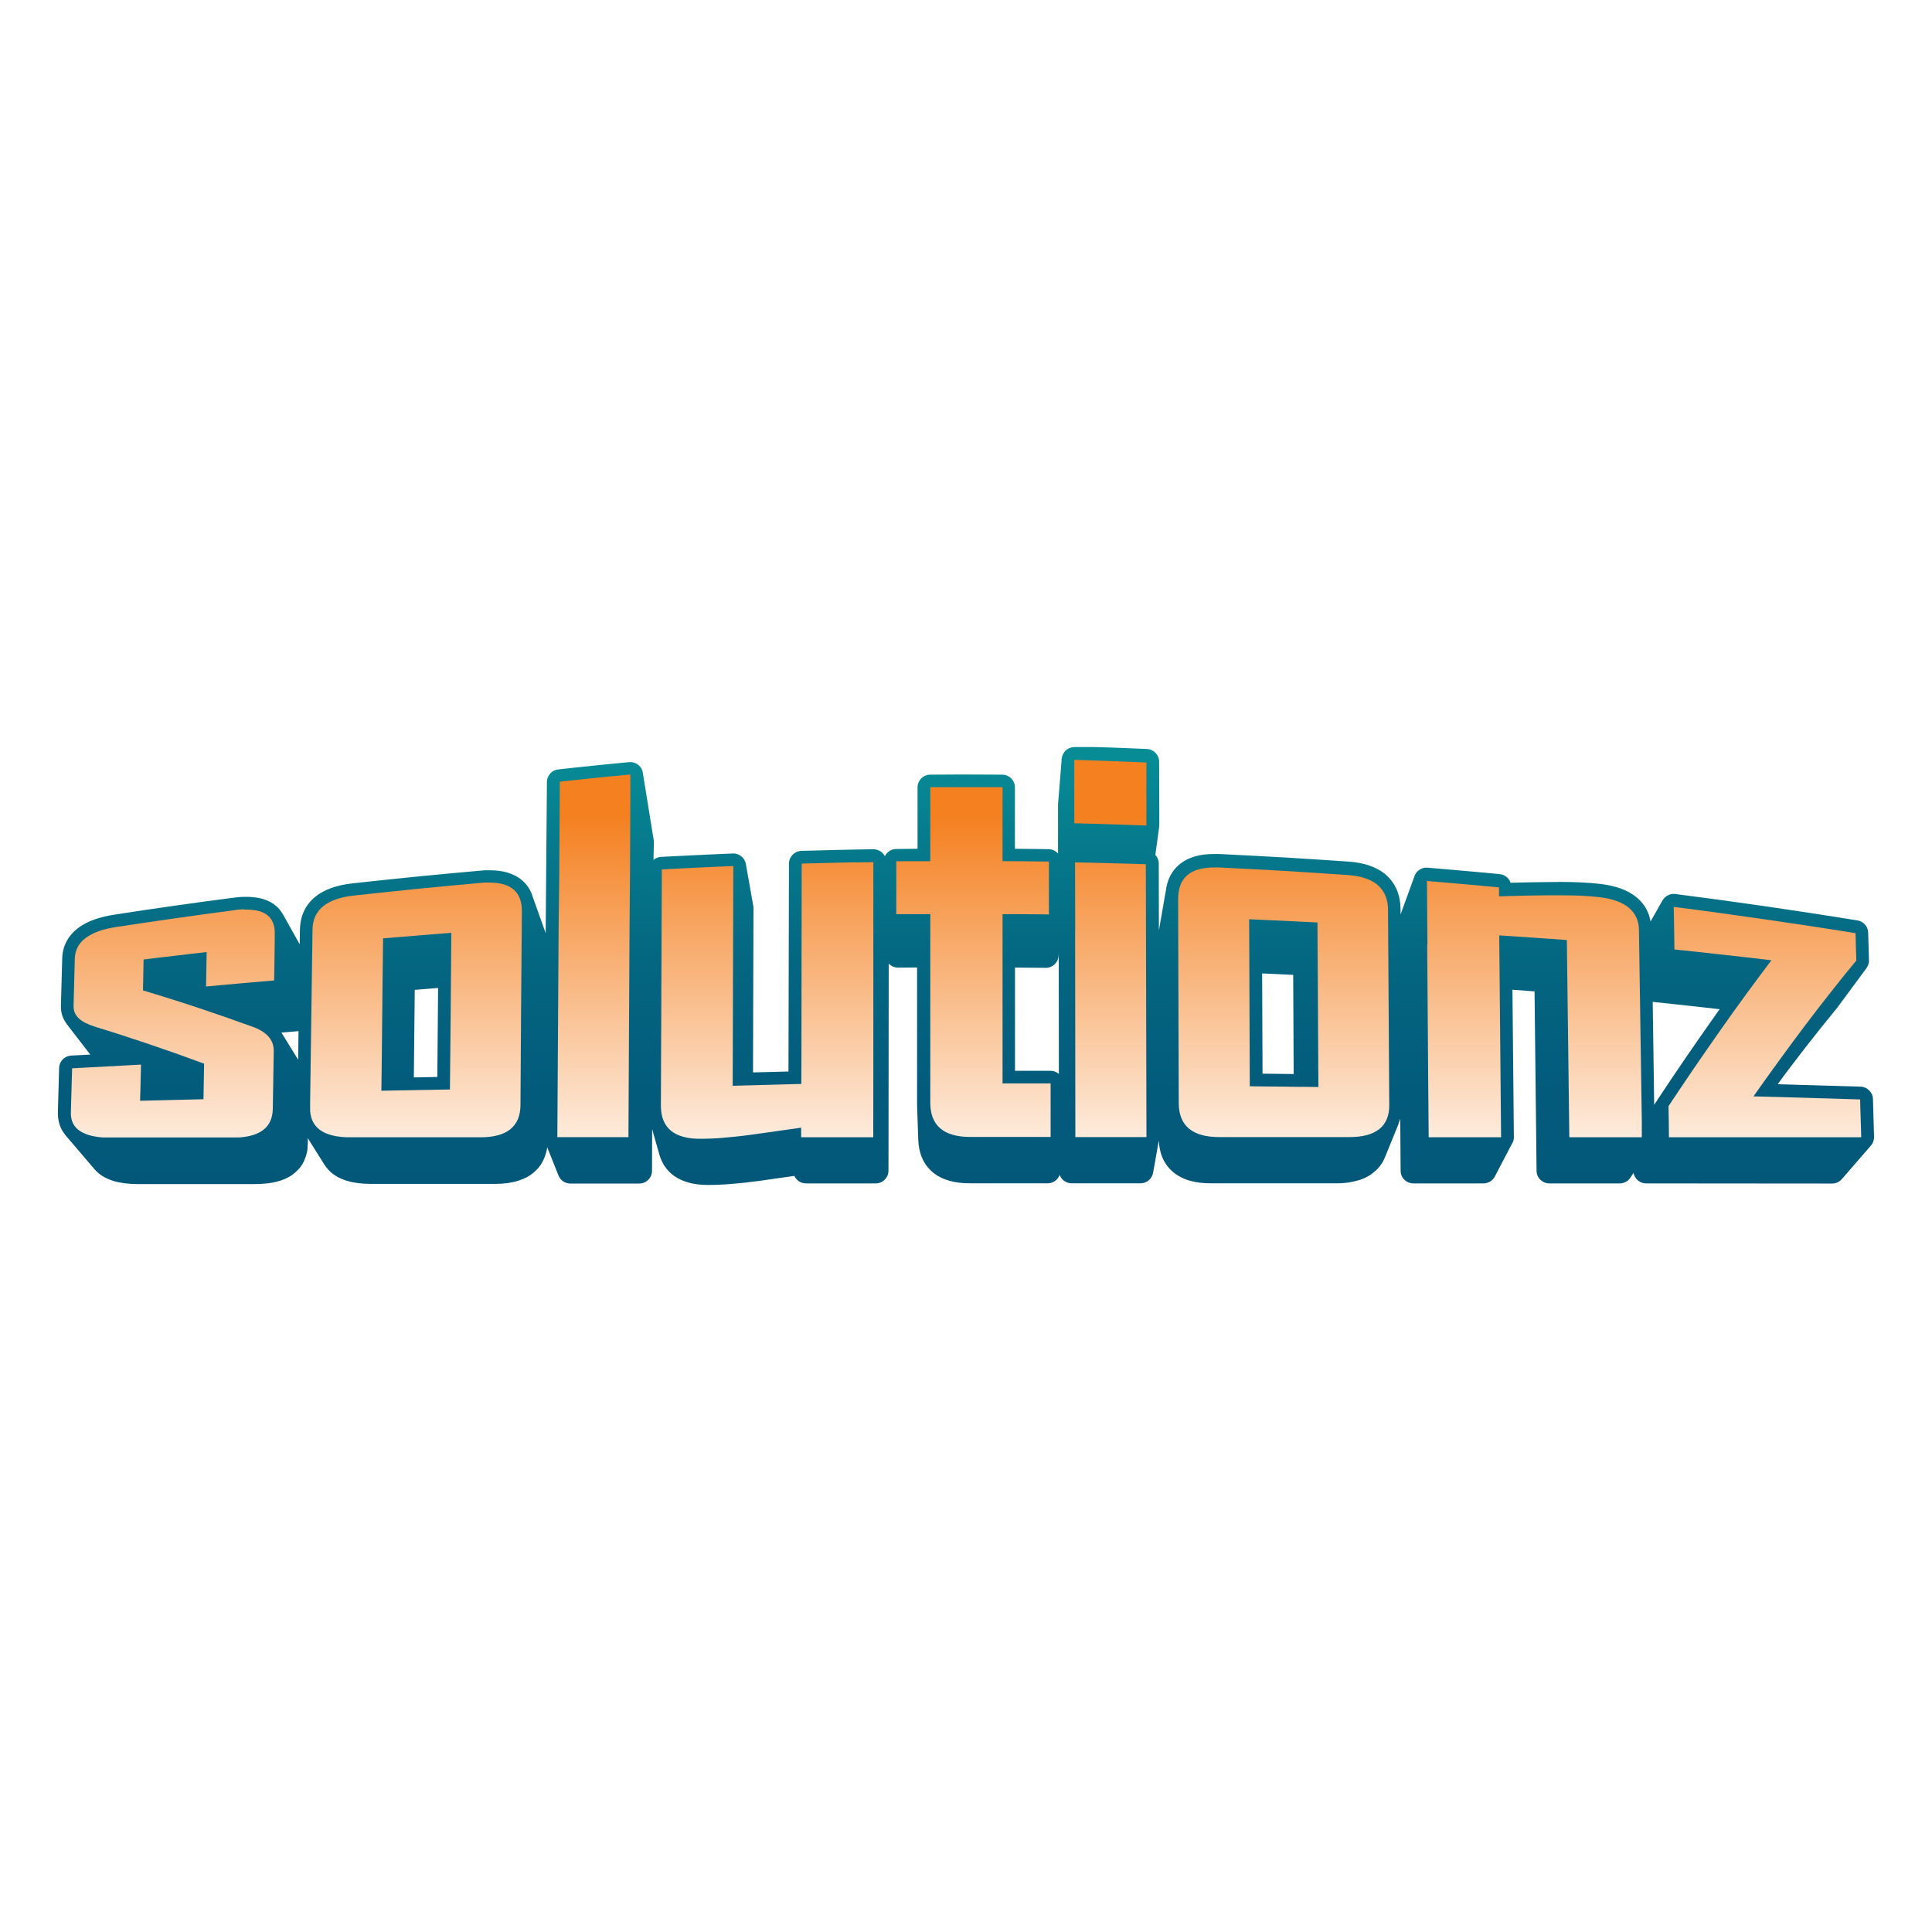
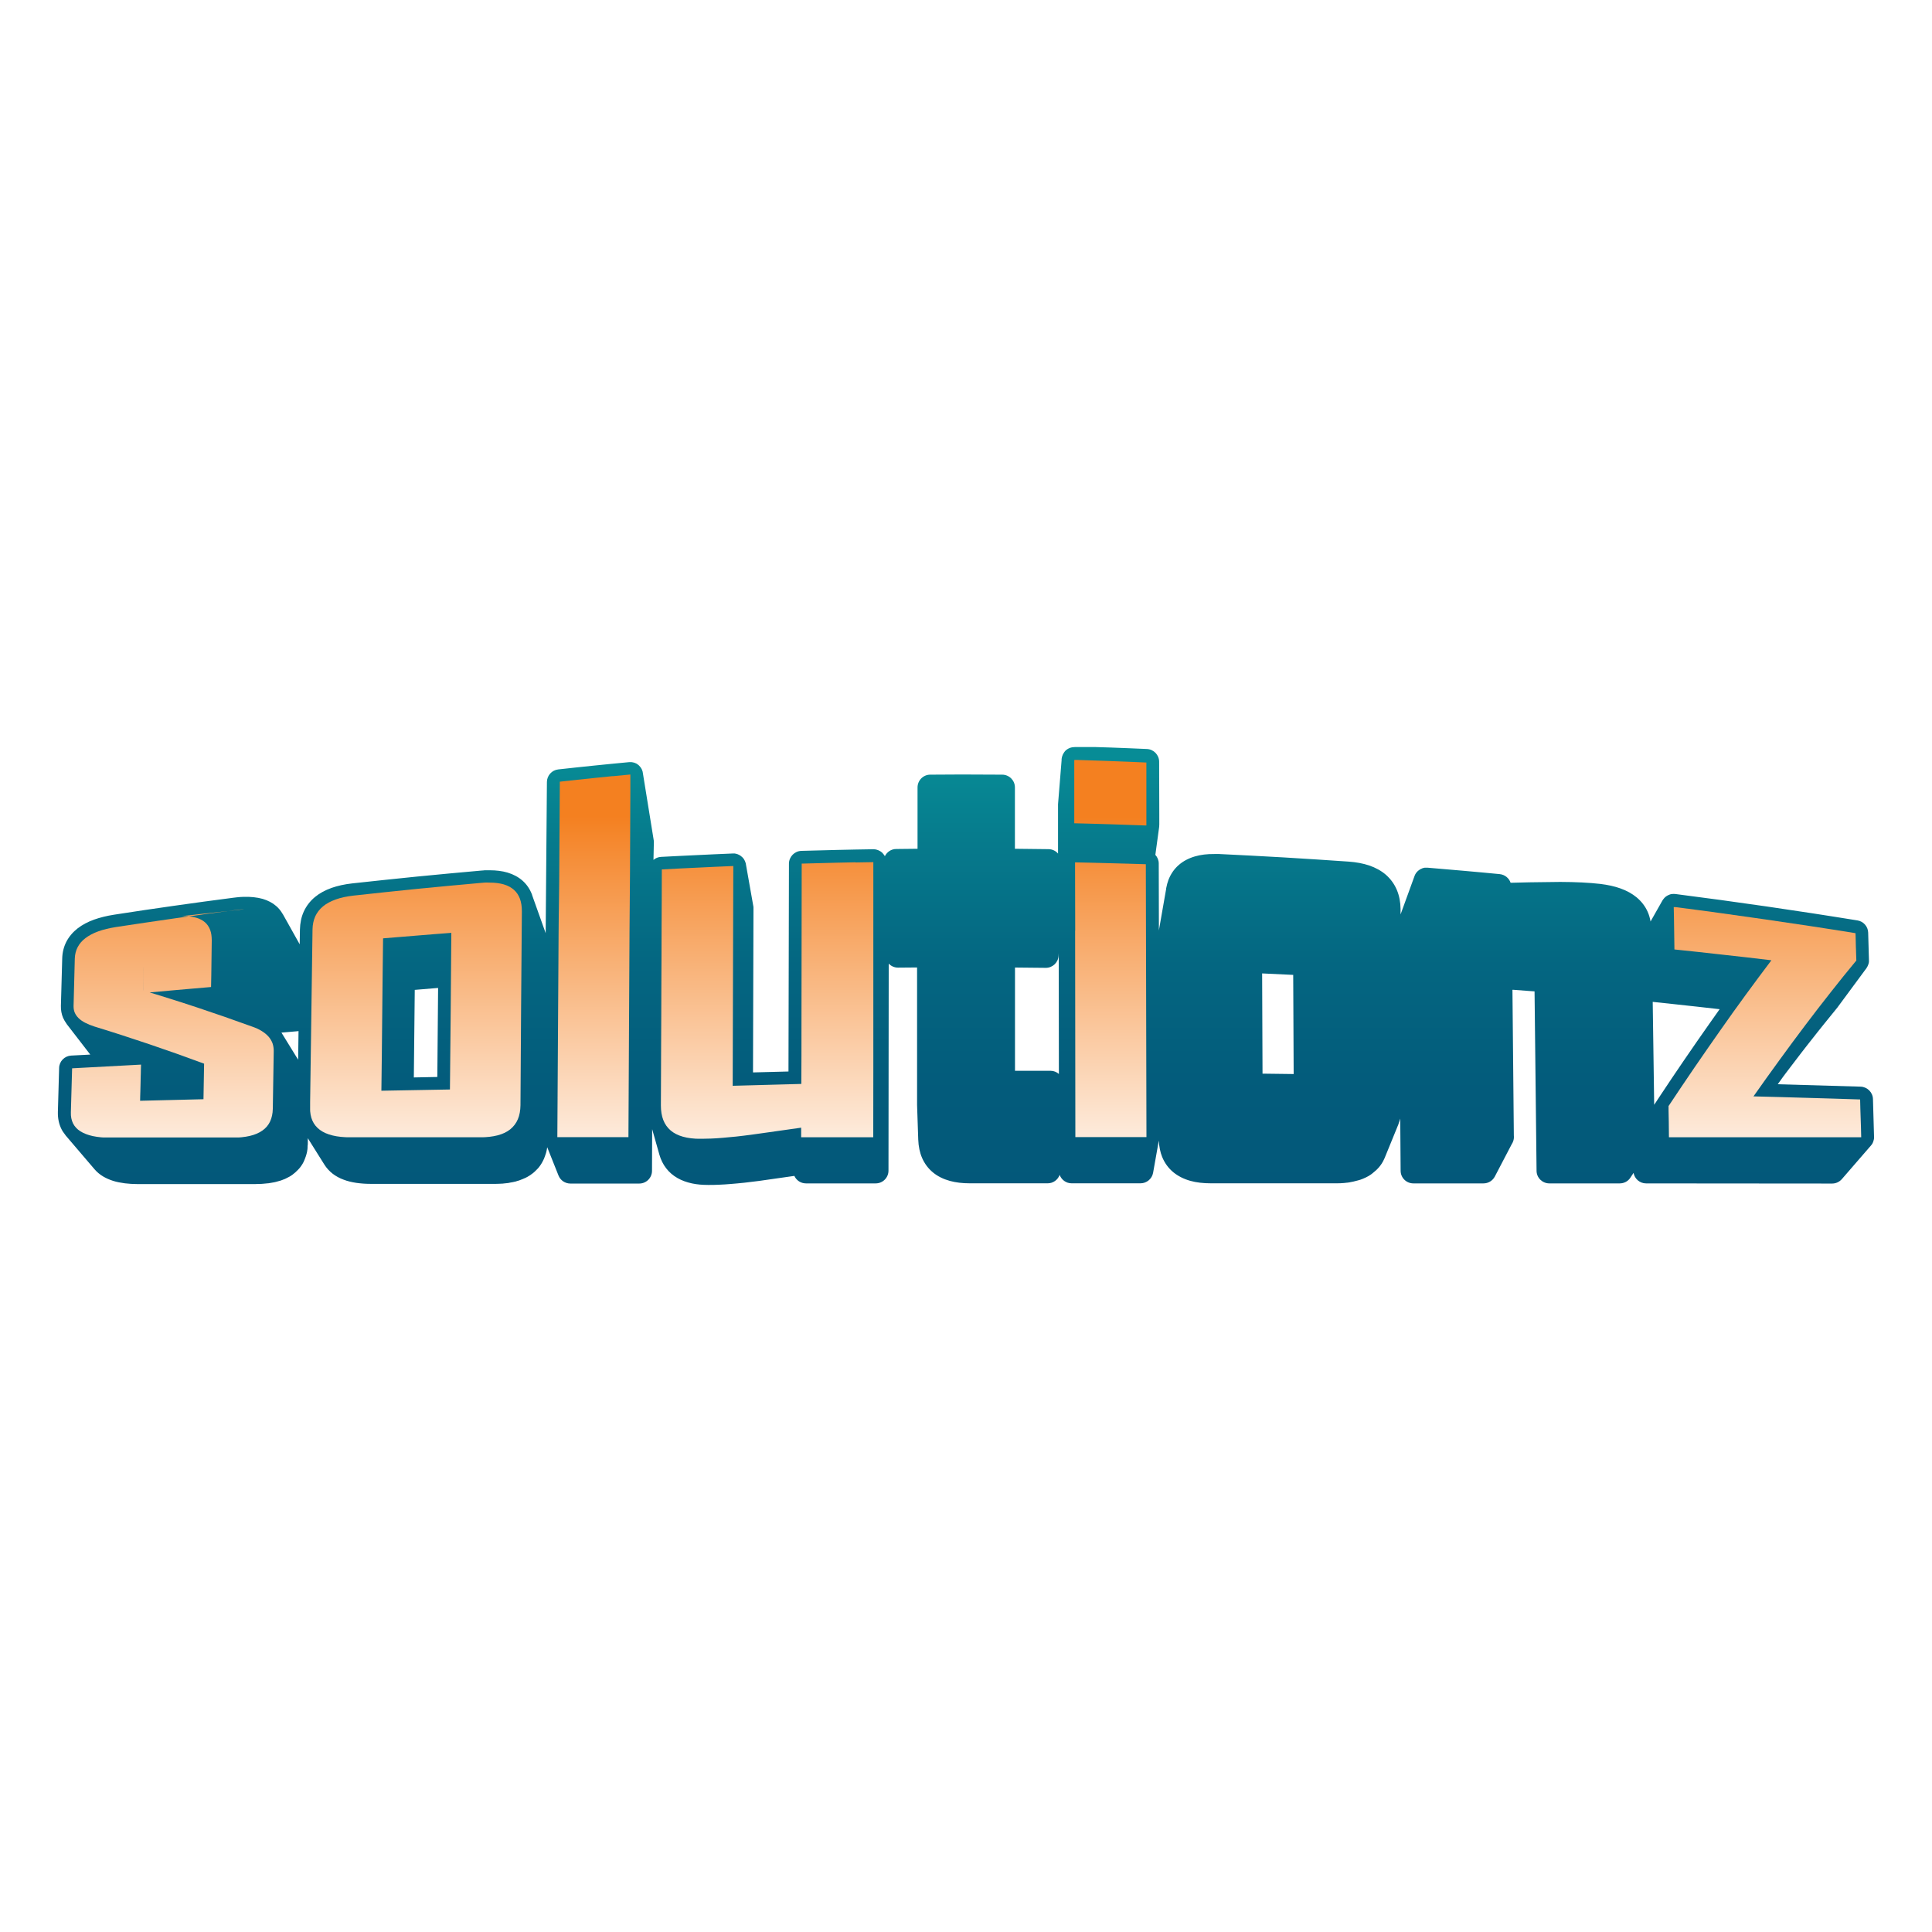
<svg xmlns="http://www.w3.org/2000/svg" xmlns:xlink="http://www.w3.org/1999/xlink" id="Layer_1" version="1.1" viewBox="0 0 250 250">
  <defs>
    <style>
      .st0 {
        fill: none;
      }

      .st1 {
        fill: url(#linear-gradient2);
      }

      .st2 {
        fill: url(#linear-gradient1);
      }

      .st3 {
        fill: url(#linear-gradient9);
      }

      .st4 {
        fill: url(#linear-gradient3);
      }

      .st5 {
        fill: url(#linear-gradient6);
      }

      .st6 {
        fill: url(#linear-gradient8);
      }

      .st7 {
        fill: url(#linear-gradient7);
      }

      .st8 {
        fill: url(#linear-gradient5);
      }

      .st9 {
        fill: url(#linear-gradient4);
      }

      .st10 {
        fill: url(#linear-gradient10);
      }

      .st11 {
        fill: url(#linear-gradient);
      }

      .st12 {
        clip-path: url(#clippath-10);
      }

      .st13 {
        clip-path: url(#clippath-1);
      }

      .st14 {
        clip-path: url(#clippath-3);
      }

      .st15 {
        clip-path: url(#clippath-4);
      }

      .st16 {
        clip-path: url(#clippath-2);
      }

      .st17 {
        clip-path: url(#clippath-7);
      }

      .st18 {
        clip-path: url(#clippath-6);
      }

      .st19 {
        clip-path: url(#clippath-9);
      }

      .st20 {
        clip-path: url(#clippath-8);
      }

      .st21 {
        clip-path: url(#clippath-5);
      }

      .st22 {
        fill: #fff;
      }

      .st23 {
        clip-path: url(#clippath);
      }
    </style>
    <clipPath id="clippath">
      <path class="st0" d="M36.41,133.62l2.09-.18s.09-.02.13-.02l-.05,3.71-2.16-3.51ZM213.85,129.64c.9.1,1.81.19,2.71.29,1.01.11,2.02.22,3.03.33.98.11,1.95.22,2.93.33-.43.6-.86,1.2-1.28,1.81-1.1,1.56-2.23,3.19-3.35,4.83-1.04,1.51-2.09,3.09-3.14,4.67,0,0,0,0,0,0l-.7,1.06-.19-13.33ZM53.67,128.09l2.77-.23c.08,0,.17-.01.25-.02l-.1,11.52-3.04.06.12-11.33ZM163.37,138.93l-.05-12.97,4.02.19.06,12.83-4.03-.05ZM135.33,125.24c.87,0,1.59-.68,1.65-1.55l.02-.34.02,15.62c-.29-.25-.66-.41-1.07-.41h-4.61s0-13.36,0-13.36l3.98.04h.02ZM139.04,96.68c-.44-.01-.86.16-1.18.47-.05.04-.08.1-.12.15l-.04.05c-.04.06-.08.12-.11.18-.02.04-.04.07-.06.11-.02.05-.04.11-.06.16-.02.05-.03.1-.05.15-.01.05-.02.11-.03.16,0,.03-.01.06-.02.1v.17s-.46,5.68-.46,5.68c0,.04,0,.09,0,.13v6.26c-.29-.34-.72-.56-1.21-.57l-4.37-.05v-4.78s0-3.16,0-3.16c0-.91-.73-1.64-1.64-1.65l-4.66-.02h-1.03s-3.63.02-3.63.02c-.91,0-1.64.75-1.64,1.65v7.94l-2.77.03c-.64,0-1.19.39-1.46.93-.01-.02-.03-.04-.04-.07-.03-.04-.05-.08-.08-.12-.03-.05-.07-.09-.11-.13-.03-.03-.04-.06-.07-.09,0,0-.02-.02-.03-.03-.04-.04-.08-.06-.12-.1-.04-.04-.09-.07-.14-.1-.04-.03-.08-.04-.12-.06-.05-.03-.1-.06-.16-.08-.05-.02-.11-.03-.16-.05-.05-.01-.09-.03-.14-.04-.06,0-.12-.01-.17-.02-.05,0-.09-.01-.14-.01-.78.01-1.55.03-2.33.04-.78.01-1.55.03-2.33.05-.78.02-1.55.04-2.33.06l-2.33.06c-.89.03-1.6.76-1.61,1.65l-.06,26.9-4.59.12.06-21.28c0-.1,0-.19-.03-.29l-.96-5.43s0-.01,0-.02c0-.04-.02-.08-.04-.12-.02-.06-.03-.12-.06-.18-.02-.04-.04-.08-.06-.12-.03-.05-.05-.11-.08-.15-.03-.04-.06-.09-.1-.13-.03-.04-.06-.08-.1-.11-.02-.02-.03-.04-.05-.05-.03-.03-.06-.05-.09-.07-.03-.02-.06-.05-.08-.07-.06-.04-.12-.08-.19-.12-.02-.01-.04-.02-.07-.03-.07-.04-.15-.07-.22-.09-.02,0-.04-.01-.06-.02-.08-.02-.15-.04-.23-.05-.04,0-.08,0-.12,0-.05,0-.1,0-.15,0-.77.03-1.54.06-2.32.1-.77.03-1.55.07-2.32.11-.77.04-1.55.08-2.32.11s-1.55.08-2.32.12c-.37.02-.7.16-.97.39l.05-2.29c0-.13-.01-.26-.04-.39l-1.41-8.73c-.02-.08-.05-.16-.08-.24,0-.01,0-.03-.02-.04-.04-.1-.1-.19-.16-.28-.01-.02-.03-.04-.05-.06-.05-.07-.11-.13-.17-.19,0,0-.01-.02-.02-.02-.02-.02-.04-.03-.05-.04-.06-.05-.12-.1-.18-.14-.03-.02-.06-.04-.09-.05-.07-.04-.14-.07-.21-.09-.03-.01-.06-.02-.09-.03-.08-.02-.16-.04-.24-.05-.03,0-.05-.01-.08-.01-.08,0-.17,0-.25,0h-.03s-.02,0-.04,0c-.76.07-1.53.15-2.29.22s-1.53.15-2.29.23c-.76.08-1.53.16-2.29.24-.76.08-1.53.16-2.29.25-.83.09-1.46.79-1.47,1.63l-.16,19.56-1.75-4.91s0,0,0,0c0,0,0-.01,0-.02,0-.01,0-.03-.01-.04-.27-.72-.68-1.33-1.23-1.82-.53-.47-1.18-.82-1.94-1.05-.67-.2-1.45-.3-2.3-.3-.09,0-.18,0-.27,0-.09,0-.19,0-.28,0-.09,0-.19,0-.27.02-.1,0-.19.01-.29.02-1.39.12-2.78.25-4.18.38-1.39.13-2.78.26-4.17.4-1.39.14-2.78.28-4.17.43-1.39.15-2.78.3-4.18.45-.99.11-1.89.31-2.66.58-.84.3-1.56.69-2.15,1.18-.63.52-1.12,1.16-1.45,1.88-.32.7-.48,1.49-.5,2.34l-.03,1.9-2.17-3.88s-.03-.04-.05-.07c-.22-.38-.49-.72-.82-1-.48-.42-1.08-.73-1.76-.93-.71-.2-1.58-.29-2.47-.26-.14,0-.28.01-.42.02-.14.01-.28.02-.43.04-.14.02-.29.03-.43.05-1.28.16-2.57.34-3.86.51-1.29.18-2.58.36-3.87.54-1.29.19-2.58.37-3.87.56-1.29.19-2.58.39-3.87.59-.97.15-1.84.37-2.6.64-.81.29-1.51.67-2.09,1.11-.63.49-1.12,1.06-1.47,1.72-.34.66-.53,1.39-.55,2.19l-.17,6.15c-.01.54.08,1.05.28,1.53.12.27.27.52.45.77,0,.01.01.03.02.04,0,0,0,0,0,0h0s0,0,0,0l3.05,3.95-2.47.13c-.86.05-1.54.74-1.56,1.6l-.16,5.69c-.02.82.13,1.56.46,2.22.13.27.3.5.48.73.02.03.04.06.06.09l3.75,4.39c.3.35.67.66,1.1.92.39.23.84.43,1.32.58.45.14.96.24,1.5.31.52.06,1.08.1,1.69.1h15.21s.06-.01.06-.01c.26,0,.51,0,.76-.02l.23-.02c.18-.01.35-.03.52-.05.03,0,.11,0,.14-.01.04,0,.09-.01.11-.02.17-.03.34-.05.52-.09.06-.01.13-.02.15-.03.03,0,.1-.02.13-.03.15-.04.3-.08.47-.13.01,0,.03,0,.04-.01.02,0,.04-.01.06-.02,0,0,0,0,.01,0,0,0,.01,0,.02,0,.21-.07.4-.15.6-.23.05-.03.11-.05.18-.09.12-.06.24-.12.37-.19.05-.03.11-.06.14-.08.04-.03.08-.05.12-.08.05-.03.1-.06.15-.1.06-.04.12-.09.22-.18.05-.04.11-.08.15-.12.13-.12.26-.24.37-.36.04-.04.08-.08.12-.13,0,0,.02-.02.03-.03.04-.05.08-.1.12-.15.05-.07.11-.15.14-.19.02-.03.03-.04.04-.07,0,0,.04-.07.05-.07.03-.04.05-.08.07-.11.04-.08.09-.16.12-.22.01-.02.03-.05.04-.08,0,0,0-.02.01-.03,0-.02.02-.03.02-.05,0,0,0-.02.02-.04.01-.03.03-.06.03-.07.04-.08.07-.16.1-.25l.06-.17s.02-.06.03-.08c.03-.09.05-.18.08-.27.01-.05.02-.1.04-.16l.02-.08s.02-.08.02-.1c.02-.11.04-.23.05-.34,0-.03,0-.04,0-.07,0,0,.01-.13.01-.14v-.15c.02-.11.03-.23.03-.35v-.67s2.14,3.41,2.14,3.41c.28.45.65.85,1.08,1.19.41.31.89.58,1.42.77.49.19,1.04.32,1.63.41.56.08,1.18.13,1.84.13h16.24c.27,0,.52-.02.77-.03.07,0,.13,0,.23-.02.17-.01.35-.03.48-.05.03,0,.11-.01.14-.02.06,0,.11-.02.14-.03.16-.03.31-.05.45-.08.09-.02.18-.04.26-.06.05,0,.1-.02.15-.04.08-.02.17-.05.25-.08h.04c.06-.03.12-.04.18-.07.03,0,.06-.02.1-.04.17-.06.33-.12.49-.2.03-.01.07-.03.1-.04.19-.09.38-.19.54-.3.03-.02.07-.04.1-.06.06-.04.12-.08.16-.12.08-.05.16-.11.22-.16.05-.04.1-.08.14-.12.04-.04.09-.08.15-.14.1-.09.19-.19.27-.27.04-.04.1-.1.13-.14.05-.06.1-.12.14-.18,0-.01.02-.03.03-.04.06-.08.11-.15.16-.23.05-.08.1-.16.15-.25,0-.01.01-.02.02-.04,0,0,0,0,0,0,.04-.07.08-.14.11-.21.04-.08.08-.16.12-.25.01-.03.03-.06.04-.1,0,0,0,0,0-.01.02-.06.05-.12.07-.18.04-.09.07-.19.08-.24.01-.04.02-.07.04-.11,0,0,0,0,0,0,.02-.07.04-.14.06-.21.02-.09.04-.19.06-.27,0-.01,0-.04.01-.06,0-.02,0-.04.01-.06.01-.08.02-.15.04-.23l1.46,3.66c.25.63.86,1.04,1.54,1.04h8.91c.91,0,1.65-.74,1.65-1.65l.02-5.39.94,3.32c.19.65.48,1.24.87,1.74.39.51.89.94,1.47,1.27.54.31,1.17.54,1.86.69.64.14,1.36.2,2.13.2.44,0,.91,0,1.4-.03.49-.02,1.01-.05,1.56-.1.54-.04,1.12-.1,1.72-.16.6-.07,1.22-.14,1.89-.23l4.56-.65c.26.58.84.97,1.5.97h9.03c.91,0,1.65-.74,1.65-1.65l.03-26.79c.3.32.73.52,1.2.52h.02l2.45-.02v17.49c0,.08,0,.16,0,.24,0,.02,0,.04,0,.06l.15,4.48c.03.88.2,1.69.5,2.38.33.75.81,1.39,1.44,1.9.59.48,1.32.84,2.16,1.07.76.21,1.63.31,2.59.31h10.06s0,0,0,0c.71,0,1.31-.45,1.55-1.09.23.63.83,1.09,1.55,1.09h8.91c.8,0,1.49-.58,1.63-1.36l.74-4.17c.04.77.18,1.49.43,2.11.32.78.8,1.45,1.44,1.98.61.5,1.35.88,2.21,1.12.78.22,1.68.32,2.68.32h16.24s0,0,0,0c.33,0,.65-.01.96-.04l.36-.04c.11,0,.21-.02.31-.04.07,0,.14-.02.19-.04.06,0,.12-.02.18-.03.07-.01.13-.03.19-.04.19-.04.37-.09.59-.15.06-.02.13-.04.18-.05.04-.01.1-.03.13-.04.2-.07.4-.15.61-.25.04-.02.09-.04.13-.06.2-.1.4-.21.57-.33.05-.03.09-.06.14-.1.05-.04.1-.07.16-.13.13-.1.26-.21.39-.33.05-.05.12-.1.16-.15.04-.04.07-.08.11-.12.04-.04.09-.1.14-.15.06-.07.12-.15.18-.23.04-.05.08-.11.11-.16,0-.01.02-.03.03-.04,0,0,.01-.02.02-.03.05-.08.1-.16.15-.25.04-.08.09-.17.14-.28l.08-.17s.03-.06.03-.07l1.78-4.36s0-.01,0-.02c0,0,0-.02.01-.03,0,0,0,0,0,0,0,0,0,0,0-.01.08-.2.15-.42.21-.64l.05,6.75c0,.91.74,1.64,1.65,1.64h9.07s0,0,0,0c.62,0,1.18-.34,1.47-.89l2.2-4.21c.17-.26.27-.57.27-.9,0-.07,0-.14-.01-.21l-.18-18.84h.15c.7.06,1.41.11,2.11.16l.6.04.26,23.22c0,.9.75,1.63,1.65,1.63h9.11c.56,0,1.08-.27,1.38-.74l.41-.62c.14.77.81,1.36,1.62,1.36l24.08.02h0c.48,0,.93-.21,1.25-.57l3.77-4.35c.05-.06.1-.12.14-.18,0,0,0,0,0,0,.05-.08.1-.17.13-.26,0-.03.02-.05.03-.08.03-.07.04-.15.06-.22,0-.02.01-.05.02-.07.02-.09.02-.19.02-.29,0,0,0-.01,0-.02l-.14-4.89c-.02-.87-.73-1.58-1.6-1.61l-10.72-.31c.22-.31.43-.6.65-.91.14-.18.27-.37.41-.55l.64-.84c.47-.62.95-1.24,1.42-1.86.2-.26.4-.51.6-.77l.18-.23c.42-.54.84-1.07,1.26-1.6.27-.34.54-.68.84-1.05.58-.71,1.15-1.43,1.72-2.12.02-.02.04-.05.05-.07l3.73-5.05s.03-.05.04-.08c.04-.05.07-.1.09-.16.02-.04.04-.08.06-.13.02-.05.04-.1.05-.15.01-.05.03-.1.04-.14,0-.05.02-.1.02-.15,0-.05,0-.1,0-.15,0-.02,0-.04,0-.07l-.1-3.54c-.02-.79-.61-1.46-1.39-1.58-1.96-.32-3.92-.62-5.89-.93-1.96-.3-3.93-.59-5.89-.88-1.97-.28-3.93-.56-5.9-.83s-3.94-.53-5.9-.78h-.03c-.11-.01-.21-.01-.32,0,0,0-.01,0-.02,0-.11,0-.21.03-.31.06-.02,0-.03,0-.04.02-.33.11-.62.31-.82.6,0,0,0,0,0,0-.03.05-.07.09-.1.14l-1.55,2.74c-.08-.45-.2-.87-.38-1.27-.32-.71-.8-1.33-1.42-1.85-.58-.48-1.28-.87-2.1-1.16-.75-.27-1.62-.46-2.59-.58-.36-.04-.74-.08-1.14-.11-.39-.03-.81-.06-1.24-.08-.43-.02-.88-.04-1.35-.05-.47-.01-.95-.02-1.46-.02l-1.55.02c-.54,0-1.07.01-1.61.02-.54,0-1.08.02-1.62.03-.54.01-1.08.03-1.63.04h-.02c-.2-.6-.74-1.05-1.41-1.12-.78-.08-1.56-.15-2.33-.22-.78-.07-1.55-.14-2.33-.21-.78-.07-1.55-.14-2.33-.2-.78-.07-1.55-.13-2.33-.2h-.06c-.08,0-.15,0-.23,0-.03,0-.06,0-.09,0-.09.01-.17.03-.25.06-.02,0-.04,0-.06.02-.1.04-.2.08-.29.13-.01,0-.02.02-.04.03-.08.05-.15.1-.22.16,0,0-.02.01-.03.02-.02.02-.03.04-.04.05-.05.05-.1.11-.15.16-.02.03-.05.06-.07.1-.04.06-.07.11-.1.17-.02.04-.04.08-.05.12,0,.02-.02.03-.02.05l-1.81,4.98v-.71c-.01-.9-.17-1.72-.47-2.44-.32-.77-.8-1.43-1.42-1.98-.6-.52-1.33-.92-2.17-1.21-.78-.26-1.68-.43-2.68-.5-1.39-.1-2.79-.19-4.18-.28-1.39-.09-2.79-.17-4.18-.26-1.39-.08-2.79-.16-4.18-.23-1.39-.07-2.79-.14-4.19-.21h-.62c-.94-.01-1.78.09-2.52.31-.82.24-1.52.61-2.09,1.11-.6.52-1.04,1.17-1.34,1.94-.12.32-.21.67-.28,1.03,0,.01,0,.03-.01.04,0,0,0,.02,0,.03,0,0,0,.02,0,.02,0,0,0,.01,0,.02l-.92,5.26s-.01.1-.02.14l-.02-8.67c0-.43-.17-.83-.44-1.12l.5-3.67s0-.07,0-.11c0-.04.01-.08.01-.12v-1.42s-.02-6.73-.02-6.73h0c0-.88-.7-1.61-1.58-1.65-.78-.04-1.56-.07-2.34-.1-.78-.03-1.56-.06-2.34-.09-.64-.02-1.28-.04-1.93-.06-.14,0-.27,0-.41-.01-.78-.03-1.56-.05-2.34-.07h0s0,.02,0,.02Z" />
    </clipPath>
    <linearGradient id="linear-gradient" x1="-226.74" y1="228.52" x2="-226.19" y2="228.52" gradientTransform="translate(24964.89 24744.55) rotate(90) scale(108.7)" gradientUnits="userSpaceOnUse">
      <stop offset="0" stop-color="#078c96" />
      <stop offset=".19" stop-color="#067a8c" />
      <stop offset=".45" stop-color="#046681" />
      <stop offset=".72" stop-color="#035b7b" />
      <stop offset="1" stop-color="#035779" />
    </linearGradient>
    <clipPath id="clippath-1">
-       <path class="st0" d="M31.57,117.66c-.12,0-.24,0-.36.02-.12,0-.25.02-.38.03-.13.01-.26.03-.39.05-1.29.17-2.58.34-3.86.52-1.29.18-2.57.36-3.86.54-1.29.18-2.57.37-3.86.56-1.29.19-2.57.39-3.86.58-.87.14-1.63.32-2.29.56-.66.24-1.2.53-1.65.87s-.78.73-1.01,1.17c-.23.44-.35.93-.37,1.47-.01.51-.03,1.03-.04,1.54-.01.51-.03,1.03-.04,1.54s-.03,1.02-.04,1.54c-.01.51-.03,1.03-.04,1.54,0,.3.04.58.15.84.11.26.28.5.5.72.23.22.51.42.86.6.35.18.75.34,1.21.49,1.18.36,2.36.73,3.53,1.11,1.18.38,2.36.77,3.54,1.17,1.18.4,2.36.81,3.55,1.23,1.18.42,2.36.85,3.55,1.29,0,.38-.01.77-.02,1.15,0,.38-.01.77-.02,1.15,0,.38-.01.77-.02,1.15,0,.38-.01.77-.02,1.15-.69.02-1.37.03-2.05.05s-1.37.03-2.05.05c-.68.02-1.37.04-2.05.05-.68.02-1.37.04-2.05.05,0-.39.02-.78.03-1.17s.02-.78.03-1.17c0-.39.02-.78.03-1.17,0-.39.02-.78.03-1.17-.74.04-1.49.08-2.23.12-.74.04-1.49.08-2.23.12s-1.49.08-2.23.12c-.74.04-1.49.08-2.23.12-.01.47-.03.95-.04,1.42-.01.47-.03.95-.04,1.42l-.04,1.43c-.01.47-.03.95-.04,1.43-.02.54.08,1.02.28,1.43.21.41.52.75.95,1.02.43.27.96.48,1.61.62.65.14,1.4.21,2.27.21,1.31,0,2.63,0,3.94,0,1.31,0,2.63,0,3.94,0,1.31,0,2.63,0,3.94,0,1.31,0,2.63,0,3.94,0,.87,0,1.62-.08,2.28-.23.65-.15,1.2-.39,1.64-.7.44-.31.77-.7.99-1.17.22-.47.34-1.02.35-1.64,0-.62.02-1.25.03-1.87,0-.62.02-1.25.03-1.87,0-.62.02-1.24.03-1.87,0-.62.02-1.24.03-1.87,0-.36-.05-.69-.16-1.01-.12-.31-.29-.6-.52-.86-.23-.26-.53-.5-.88-.72-.35-.22-.77-.41-1.24-.57-1.18-.43-2.36-.85-3.54-1.26-1.18-.41-2.36-.81-3.53-1.2-1.18-.39-2.35-.77-3.53-1.14-1.17-.37-2.35-.73-3.52-1.08,0-.33.01-.67.02-1,0-.33.01-.67.02-1s.01-.67.02-1c0-.33.01-.66.02-1,.68-.08,1.36-.17,2.04-.25.68-.08,1.36-.16,2.04-.24.68-.08,1.36-.16,2.04-.24.68-.08,1.36-.16,2.04-.23,0,.37-.01.74-.02,1.11s-.01.74-.02,1.11-.01.74-.02,1.11-.01.74-.02,1.12c.73-.07,1.47-.14,2.21-.2s1.47-.13,2.2-.2c.73-.07,1.47-.13,2.2-.19.73-.06,1.47-.13,2.2-.19,0-.5.02-1.01.03-1.51,0-.5.02-1,.02-1.51,0-.5.02-1.01.02-1.51,0-.5.02-1,.02-1.5,0-.52-.06-.98-.21-1.37-.15-.39-.37-.72-.67-.98-.3-.26-.68-.46-1.14-.59-.46-.13-.99-.2-1.6-.2-.11,0-.22,0-.34,0Z" />
+       <path class="st0" d="M31.57,117.66c-.12,0-.24,0-.36.02-.12,0-.25.02-.38.03-.13.01-.26.03-.39.05-1.29.17-2.58.34-3.86.52-1.29.18-2.57.36-3.86.54-1.29.18-2.57.37-3.86.56-1.29.19-2.57.39-3.86.58-.87.14-1.63.32-2.29.56-.66.24-1.2.53-1.65.87s-.78.73-1.01,1.17c-.23.44-.35.93-.37,1.47-.01.51-.03,1.03-.04,1.54-.01.51-.03,1.03-.04,1.54s-.03,1.02-.04,1.54c-.01.51-.03,1.03-.04,1.54,0,.3.04.58.15.84.11.26.28.5.5.72.23.22.51.42.86.6.35.18.75.34,1.21.49,1.18.36,2.36.73,3.53,1.11,1.18.38,2.36.77,3.54,1.17,1.18.4,2.36.81,3.55,1.23,1.18.42,2.36.85,3.55,1.29,0,.38-.01.77-.02,1.15,0,.38-.01.77-.02,1.15,0,.38-.01.77-.02,1.15,0,.38-.01.77-.02,1.15-.69.02-1.37.03-2.05.05s-1.37.03-2.05.05c-.68.02-1.37.04-2.05.05-.68.02-1.37.04-2.05.05,0-.39.02-.78.03-1.17s.02-.78.03-1.17c0-.39.02-.78.03-1.17,0-.39.02-.78.03-1.17-.74.04-1.49.08-2.23.12-.74.04-1.49.08-2.23.12s-1.49.08-2.23.12c-.74.04-1.49.08-2.23.12-.01.47-.03.95-.04,1.42-.01.47-.03.95-.04,1.42l-.04,1.43c-.01.47-.03.95-.04,1.43-.02.54.08,1.02.28,1.43.21.41.52.75.95,1.02.43.27.96.48,1.61.62.65.14,1.4.21,2.27.21,1.31,0,2.63,0,3.94,0,1.31,0,2.63,0,3.94,0,1.31,0,2.63,0,3.94,0,1.31,0,2.63,0,3.94,0,.87,0,1.62-.08,2.28-.23.65-.15,1.2-.39,1.64-.7.44-.31.77-.7.99-1.17.22-.47.34-1.02.35-1.64,0-.62.02-1.25.03-1.87,0-.62.02-1.25.03-1.87,0-.62.02-1.24.03-1.87,0-.62.02-1.24.03-1.87,0-.36-.05-.69-.16-1.01-.12-.31-.29-.6-.52-.86-.23-.26-.53-.5-.88-.72-.35-.22-.77-.41-1.24-.57-1.18-.43-2.36-.85-3.54-1.26-1.18-.41-2.36-.81-3.53-1.2-1.18-.39-2.35-.77-3.53-1.14-1.17-.37-2.35-.73-3.52-1.08,0-.33.01-.67.02-1,0-.33.01-.67.02-1s.01-.67.02-1s-.01.74-.02,1.11-.01.74-.02,1.11-.01.74-.02,1.12c.73-.07,1.47-.14,2.21-.2s1.47-.13,2.2-.2c.73-.07,1.47-.13,2.2-.19.73-.06,1.47-.13,2.2-.19,0-.5.02-1.01.03-1.51,0-.5.02-1,.02-1.51,0-.5.02-1.01.02-1.51,0-.5.02-1,.02-1.5,0-.52-.06-.98-.21-1.37-.15-.39-.37-.72-.67-.98-.3-.26-.68-.46-1.14-.59-.46-.13-.99-.2-1.6-.2-.11,0-.22,0-.34,0Z" />
    </clipPath>
    <linearGradient id="linear-gradient1" x1="-225.46" y1="227.48" x2="-224.91" y2="227.48" gradientTransform="translate(20384.61 20286.61) rotate(90) scale(89.51)" gradientUnits="userSpaceOnUse">
      <stop offset="0" stop-color="#f48020" />
      <stop offset="1" stop-color="#fff" />
    </linearGradient>
    <clipPath id="clippath-2">
      <path class="st0" d="M49.41,136.21c.02-1.65.04-3.29.05-4.94.02-1.64.04-3.29.05-4.93.02-1.64.04-3.28.06-4.92.73-.06,1.47-.12,2.2-.18.74-.06,1.47-.12,2.21-.18.73-.06,1.47-.12,2.21-.18.74-.06,1.47-.12,2.21-.17-.01,1.68-.03,3.36-.04,5.05s-.03,3.37-.04,5.06c-.02,1.69-.03,3.38-.05,5.07-.02,1.7-.03,3.39-.05,5.09-.74.01-1.48.03-2.22.04-.74.01-1.48.03-2.22.04-.74.01-1.48.03-2.22.04-.74.01-1.48.03-2.21.04.02-1.66.04-3.3.06-4.95M63.14,114.2c-.08,0-.16,0-.24,0-.08,0-.16,0-.24.01-.08,0-.17.01-.25.02-1.39.12-2.78.25-4.17.38-1.39.13-2.78.26-4.17.4-1.39.14-2.78.28-4.17.43-1.39.15-2.78.3-4.16.45-.87.1-1.64.26-2.3.5s-1.21.53-1.65.9c-.44.36-.77.8-1,1.29-.22.5-.34,1.06-.35,1.69-.03,1.91-.05,3.83-.08,5.75-.03,1.92-.05,3.84-.08,5.76-.03,1.92-.05,3.85-.08,5.78-.03,1.93-.05,3.86-.08,5.79,0,.63.09,1.19.31,1.67.21.48.54.87.97,1.19.43.32.98.56,1.64.72.66.16,1.43.24,2.31.24h4.2c1.4,0,2.8,0,4.19,0s2.8,0,4.19,0h4.19c.87,0,1.62-.09,2.28-.26.65-.17,1.2-.43,1.63-.78.43-.35.76-.78.98-1.3.22-.52.33-1.12.34-1.82.01-2.1.03-4.2.04-6.3.01-2.09.03-4.19.04-6.28.02-2.09.03-4.18.05-6.26.02-2.08.03-4.17.05-6.25,0-.62-.08-1.16-.25-1.62-.17-.46-.43-.85-.78-1.16-.35-.31-.78-.54-1.31-.7-.52-.15-1.14-.23-1.83-.23-.08,0-.15,0-.23,0Z" />
    </clipPath>
    <linearGradient id="linear-gradient2" x1="-225.46" y1="227.77" x2="-224.91" y2="227.77" gradientTransform="translate(20441.66 20286.47) rotate(90) scale(89.51)" xlink:href="#linear-gradient1" />
    <clipPath id="clippath-3">
      <path class="st0" d="M79.28,100.43c-.76.08-1.52.15-2.28.23-.76.08-1.52.16-2.28.24s-1.52.16-2.28.25c-.03,4.29-.06,8.59-.08,12.89-.03,4.32-.05,2.58-.08,6.92-.03,4.34-.05,8.69-.08,13.05-.03,4.37-.05,8.75-.08,13.14h2.3c.77,0,1.54,0,2.3,0h2.3c.77,0,1.53,0,2.3,0,.02-4.47.04-8.93.07-13.37.02-4.44.04-8.87.07-13.29.02-4.41.04-2.76.06-7.15.02-4.38.04-8.76.06-13.12-.76.07-1.52.14-2.28.22Z" />
    </clipPath>
    <linearGradient id="linear-gradient3" x1="-225.46" y1="227.98" x2="-224.91" y2="227.98" gradientTransform="translate(20483.45 20286.49) rotate(90) scale(89.51)" xlink:href="#linear-gradient1" />
    <clipPath id="clippath-4">
      <path class="st0" d="M110.7,111.58c-.77.02-1.55.03-2.32.05-.77.02-1.55.04-2.32.06-.77.02-1.55.04-2.32.06,0,2.36,0,4.72-.01,7.09,0,2.37,0,4.74-.01,7.12,0,2.38,0,4.76-.01,7.14,0,2.39,0,4.77-.02,7.16-.74.02-1.48.04-2.22.06-.74.02-1.48.04-2.22.06-.74.02-1.48.04-2.22.06-.74.02-1.48.04-2.22.06,0-2.38.01-4.77.02-7.15,0-2.38.01-4.75.02-7.12,0-2.37.01-4.73.02-7.1s.01-4.72.02-7.07c-.77.03-1.54.06-2.31.1-.77.04-1.54.07-2.31.11-.77.04-1.54.07-2.31.11-.77.04-1.54.08-2.32.12,0,2.53-.02,5.06-.03,7.59,0,2.54-.02,5.08-.03,7.62,0,2.55-.02,5.1-.03,7.65-.01,2.55-.02,5.11-.03,7.68,0,.72.1,1.35.31,1.89s.53.99.95,1.35.96.63,1.6.81c.64.18,1.39.27,2.24.27.43,0,.89-.01,1.37-.03.49-.02,1-.05,1.55-.1s1.12-.1,1.72-.16c.6-.07,1.24-.14,1.9-.23.55-.08,1.09-.15,1.64-.23s1.09-.15,1.63-.23c.54-.08,1.08-.15,1.62-.23.54-.08,1.08-.15,1.62-.23v.31c0,.1,0,.21,0,.31v.31c0,.1,0,.21,0,.31h9.33c0-2.99,0-5.98.01-8.96,0-2.98,0-5.95,0-8.92,0-2.96,0-5.92,0-8.88,0-2.95,0-5.9,0-8.84-.78.02-1.55.03-2.33.04Z" />
    </clipPath>
    <linearGradient id="linear-gradient4" x1="-225.46" y1="228.18" x2="-224.91" y2="228.18" gradientTransform="translate(20524.02 20286.33) rotate(90) scale(89.51)" xlink:href="#linear-gradient1" />
    <clipPath id="clippath-5">
      <path class="st0" d="M216.61,118.75c0,.46.02.91.02,1.37s.01.91.02,1.37c0,.46.01.91.02,1.37,1.04.11,2.09.22,3.14.33,1.04.11,2.09.23,3.14.35,1.05.12,2.09.23,3.14.35,1.04.12,2.09.24,3.13.37-1.1,1.45-2.2,2.94-3.31,4.45s-2.21,3.06-3.32,4.64c-1.11,1.58-2.22,3.18-3.34,4.81-1.11,1.63-2.23,3.29-3.35,4.98,0,.34.01.67.02,1.01,0,.34.01.67.02,1,0,.34,0,.67.01,1,0,.34,0,.67.01,1.01,2.07,0,4.15,0,6.22,0,2.07,0,4.15,0,6.22,0,2.07,0,4.15,0,6.22,0,2.07,0,4.14,0,6.22,0-.01-.41-.02-.82-.03-1.23-.01-.41-.02-.81-.04-1.22s-.02-.81-.04-1.22l-.03-1.22c-1.15-.04-2.3-.07-3.45-.11-1.15-.03-2.3-.07-3.45-.1-1.15-.03-2.3-.07-3.45-.1-1.15-.03-2.3-.06-3.45-.09,1.12-1.59,2.23-3.15,3.35-4.68,1.11-1.53,2.22-3.03,3.33-4.5,1.11-1.47,2.21-2.9,3.32-4.3,1.1-1.4,2.2-2.77,3.31-4.1,0-.29-.02-.59-.03-.88,0-.3-.02-.59-.03-.89,0-.3-.02-.59-.02-.89,0-.3-.02-.59-.03-.88-1.96-.32-3.91-.62-5.87-.92-1.96-.3-3.92-.59-5.88-.87s-3.92-.56-5.88-.83c-1.96-.27-3.92-.53-5.89-.78.01.46.02.92.03,1.37Z" />
    </clipPath>
    <linearGradient id="linear-gradient5" x1="-225.46" y1="229.36" x2="-224.91" y2="229.36" gradientTransform="translate(20758.71 20286.56) rotate(90) scale(89.51)" xlink:href="#linear-gradient1" />
    <clipPath id="clippath-6">
      <path class="st0" d="M184.68,122.24c.02,2.75.04,5.51.06,8.27.02,2.76.04,5.53.06,8.31.02,2.78.04,5.55.07,8.34h7.03c.78,0,1.56,0,2.34,0-.02-2.19-.04-4.38-.06-6.56-.02-2.18-.04-4.36-.06-6.54-.02-2.17-.04-4.35-.06-6.52-.02-2.17-.04-4.33-.06-6.5.73.05,1.46.09,2.19.14.73.05,1.46.1,2.19.15.73.05,1.46.1,2.18.15.73.05,1.46.1,2.19.16.03,2.12.05,4.23.08,6.35.03,2.12.05,4.25.08,6.37.03,2.13.05,4.26.08,6.39.03,2.13.05,4.27.08,6.41h4.71c.78,0,1.57,0,2.35,0h2.35c-.03-2.25-.07-4.49-.1-6.73-.03-2.24-.07-4.48-.1-6.71-.03-2.23-.07-4.46-.1-6.69-.03-2.23-.06-4.45-.1-6.67,0-.61-.12-1.16-.34-1.64-.22-.48-.54-.9-.97-1.26-.43-.35-.96-.65-1.6-.88-.64-.23-1.38-.39-2.22-.49-.34-.04-.7-.07-1.08-.1-.38-.03-.78-.05-1.19-.08-.42-.02-.85-.04-1.31-.04s-.93-.02-1.42-.02h-.37c-.12,0-.25,0-.38,0-.13,0-.26,0-.39,0-.13,0-.26,0-.39,0-.53,0-1.07.01-1.6.02-.54,0-1.07.02-1.61.03-.54.01-1.08.03-1.62.04-.54.02-1.08.03-1.62.05,0-.1,0-.19,0-.29,0-.1,0-.19,0-.29s0-.19,0-.29c0-.1,0-.2,0-.29-.77-.08-1.55-.15-2.33-.22-.77-.07-1.55-.14-2.33-.21-.77-.07-1.55-.14-2.33-.2-.78-.07-1.55-.13-2.33-.2.02,2.75.04,5.49.06,8.24Z" />
    </clipPath>
    <linearGradient id="linear-gradient6" x1="-225.46" y1="229.09" x2="-224.91" y2="229.09" gradientTransform="translate(20704.34 20286.37) rotate(90) scale(89.51)" xlink:href="#linear-gradient1" />
    <clipPath id="clippath-7">
-       <path class="st0" d="M168.38,140.64c-.74,0-1.48-.02-2.22-.03l-2.22-.02c-.74,0-1.48-.02-2.22-.03,0-1.81-.01-3.62-.02-5.42,0-1.8-.02-3.61-.02-5.41s-.01-3.6-.02-5.4c0-1.8-.01-3.59-.02-5.38.74.03,1.47.06,2.21.1.74.03,1.47.07,2.21.1.74.04,1.47.07,2.21.11.74.04,1.47.07,2.21.11,0,1.77.02,3.53.03,5.3s.02,3.54.03,5.32c0,1.78.02,3.55.03,5.33,0,1.78.02,3.56.03,5.34-.73,0-1.47-.02-2.21-.03M155.09,112.49c-.59.17-1.08.43-1.47.77-.39.34-.69.77-.88,1.28s-.29,1.11-.29,1.79c0,2.19.01,4.38.02,6.58,0,2.2.01,4.4.02,6.6,0,2.2.01,4.41.02,6.62,0,2.21.01,4.42.02,6.64,0,.73.12,1.37.34,1.91.22.55.55,1,.99,1.37.44.36.99.64,1.65.82s1.43.27,2.31.27c1.4,0,2.8,0,4.2,0s2.8,0,4.2,0,2.8,0,4.19,0c1.4,0,2.8,0,4.19,0,.87,0,1.62-.09,2.27-.26.65-.18,1.19-.44,1.62-.78.43-.35.75-.78.97-1.31s.32-1.13.31-1.82c-.01-2.12-.03-4.23-.04-6.34s-.03-4.22-.04-6.32-.03-4.2-.04-6.3c-.01-2.1-.03-4.19-.04-6.28,0-.69-.12-1.3-.34-1.83-.22-.53-.55-.99-.98-1.36-.43-.38-.97-.67-1.62-.89-.65-.22-1.4-.36-2.26-.42-1.39-.1-2.78-.19-4.17-.28-1.39-.09-2.78-.17-4.17-.26-1.39-.08-2.78-.16-4.18-.23-1.39-.07-2.78-.14-4.18-.21-.05,0-.09,0-.14,0-.05,0-.09,0-.14,0-.04,0-.09,0-.14,0h-.13c-.77,0-1.46.08-2.05.25Z" />
-     </clipPath>
+       </clipPath>
    <linearGradient id="linear-gradient7" x1="-225.46" y1="228.79" x2="-224.91" y2="228.79" gradientTransform="translate(20645.48 20286.4) rotate(90) scale(89.51)" xlink:href="#linear-gradient1" />
    <clipPath id="clippath-8">
      <path class="st0" d="M139.01,98.38c0,.67,0,1.33,0,2,0,.68,0,1.37,0,2.05s0,1.37,0,2.05v2.05c.78.02,1.56.04,2.34.06.78.02,1.56.04,2.33.07.78.02,1.55.05,2.33.08.78.03,1.55.05,2.33.08,0-.5,0-.99,0-1.48v-.56c0-.68,0-1.36,0-2.04s0-1.36,0-2.04c0-.68,0-1.35,0-2.03-.78-.04-1.55-.07-2.33-.1-.78-.03-1.55-.06-2.33-.09-.38-.01-.76-.03-1.13-.04-.2,0-.4-.01-.6-.02-.2,0-.4-.01-.59-.02-.73-.02-1.45-.04-2.17-.07-.05,0-.11,0-.16,0v.05h0Z" />
    </clipPath>
    <linearGradient id="linear-gradient8" x1="-225.46" y1="228.59" x2="-224.91" y2="228.59" gradientTransform="translate(20604.88 20286.54) rotate(90) scale(89.51)" xlink:href="#linear-gradient1" />
    <clipPath id="clippath-9">
      <path class="st0" d="M139.12,120.42c0,2.95,0,5.91.01,8.87,0,2.97,0,5.93.01,8.91,0,2.98,0,5.96.01,8.94h9.2c0-2.97-.01-5.93-.02-8.88,0-2.95-.01-5.9-.02-8.85,0-2.94-.01-5.88-.02-8.81,0-2.93-.01-5.85-.02-8.77-.77-.03-1.53-.05-2.29-.07-.77-.02-1.53-.04-2.29-.06-.77-.02-1.53-.04-2.29-.06-.77-.02-1.53-.04-2.29-.05,0,2.94.01,5.88.02,8.83Z" />
    </clipPath>
    <linearGradient id="linear-gradient9" x1="-225.46" y1="228.59" x2="-224.91" y2="228.59" gradientTransform="translate(20604.85 20286.4) rotate(90) scale(89.51)" xlink:href="#linear-gradient1" />
    <clipPath id="clippath-10">
-       <path class="st0" d="M124.22,101.86h-.36c-.39,0-.77,0-1.16,0s-.77,0-1.16,0c-.39,0-.77,0-1.16,0v9.58c-.37,0-.73,0-1.1,0-.37,0-.73,0-1.1,0-.37,0-.73,0-1.1,0-.37,0-.73,0-1.1.01,0,.57,0,1.14,0,1.71s0,1.14,0,1.71v3.42c.37,0,.73,0,1.1,0,.37,0,.73,0,1.1,0,.37,0,.73,0,1.1,0,.37,0,.73,0,1.1,0,0,2.02,0,4.05,0,6.07s0,4.06,0,6.09,0,4.07,0,6.11,0,4.08,0,6.12c0,.74.11,1.39.32,1.94.22.56.54,1.02.97,1.39s.97.65,1.62.83c.65.19,1.41.28,2.28.28h5.2c.87,0,1.73,0,2.6,0,.87,0,1.73,0,2.6,0,0-.58,0-1.16,0-1.74s0-1.16,0-1.73,0-1.15,0-1.73v-1.73c-.52,0-1.04,0-1.56,0-.52,0-1.04,0-1.56,0-.52,0-1.04,0-1.56,0-.52,0-1.04,0-1.56,0,0-1.83,0-3.67,0-5.5s0-3.66,0-5.48c0-1.82,0-3.65,0-5.47s0-3.64,0-5.45c.5,0,1,0,1.5,0s1,0,1.5.01c.5,0,1,0,1.5.01s1,0,1.5.02v-1.71c0-.57,0-1.14,0-1.71s0-1.14,0-1.71v-1.71c-.5,0-1-.01-1.5-.02s-1-.01-1.5-.02c-.5,0-1,0-1.5-.01s-1,0-1.5-.01c0-.8,0-1.6,0-2.4,0-.8,0-1.6,0-2.4v-4.79c-.39,0-.77,0-1.16,0-.39,0-.77,0-1.16,0-.39,0-.77,0-1.16,0h-1.16c-.27,0-.54,0-.81,0Z" />
-     </clipPath>
+       </clipPath>
    <linearGradient id="linear-gradient10" x1="-225.46" y1="228.42" x2="-224.91" y2="228.42" gradientTransform="translate(20572.67 20286.51) rotate(90) scale(89.51)" xlink:href="#linear-gradient1" />
  </defs>
  <rect class="st22" width="250" height="250" />
  <g>
    <g class="st23">
      <rect class="st11" x="7.48" y="96.67" width="235.02" height="56.68" />
    </g>
    <g class="st13">
      <rect class="st2" x="9.14" y="117.65" width="26.41" height="29.54" />
    </g>
    <g class="st16">
      <rect class="st1" x="40.13" y="114.2" width="27.42" height="32.96" />
    </g>
    <g class="st14">
      <rect class="st4" x="72.11" y="100.21" width="9.46" height="46.94" />
    </g>
    <g class="st15">
      <rect class="st9" x="85.5" y="111.54" width="27.53" height="35.81" />
    </g>
    <g class="st21">
      <rect class="st8" x="215.91" y="117.38" width="24.94" height="29.81" />
    </g>
    <g class="st18">
-       <rect class="st5" x="184.62" y="114" width="27.83" height="33.17" />
-     </g>
+       </g>
    <g class="st17">
      <rect class="st7" x="152.45" y="112.23" width="27.32" height="34.91" />
    </g>
    <g class="st20">
      <rect class="st6" x="139.01" y="98.33" width="9.34" height="8.48" />
    </g>
    <g class="st19">
      <rect class="st3" x="139.11" y="111.59" width="9.25" height="35.55" />
    </g>
    <g class="st12">
      <rect class="st10" x="115.96" y="101.86" width="19.99" height="45.28" />
    </g>
  </g>
</svg>